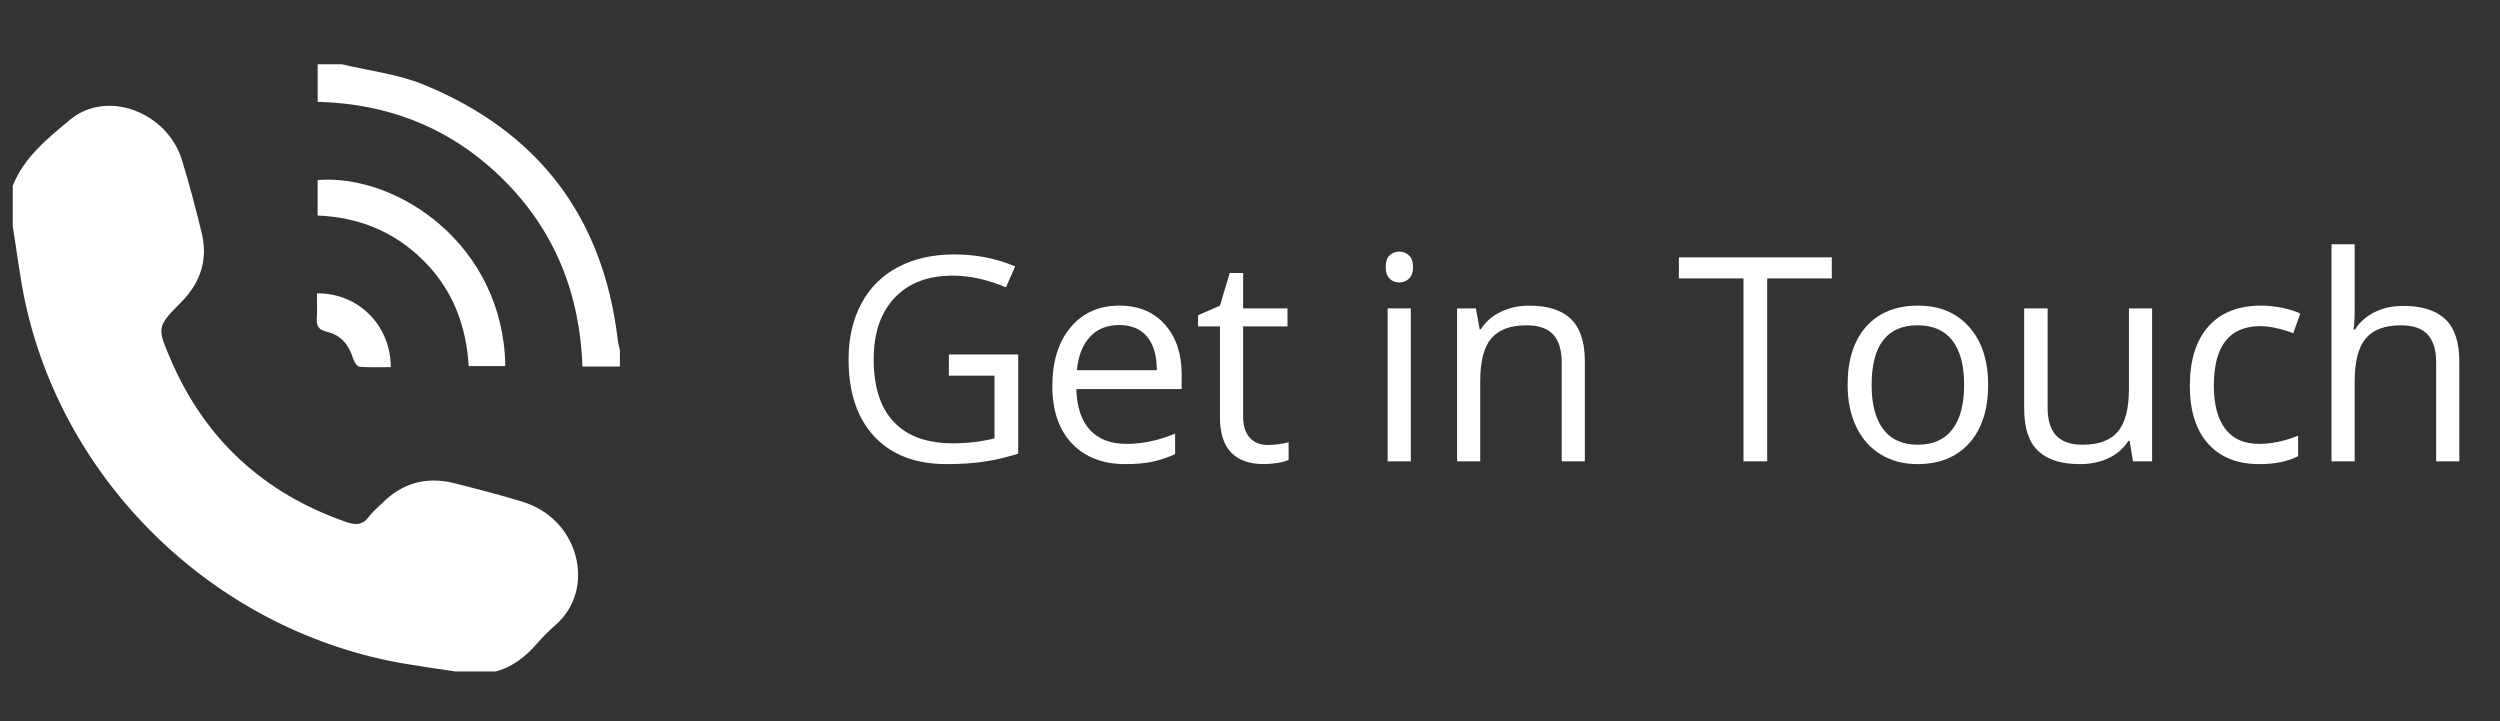
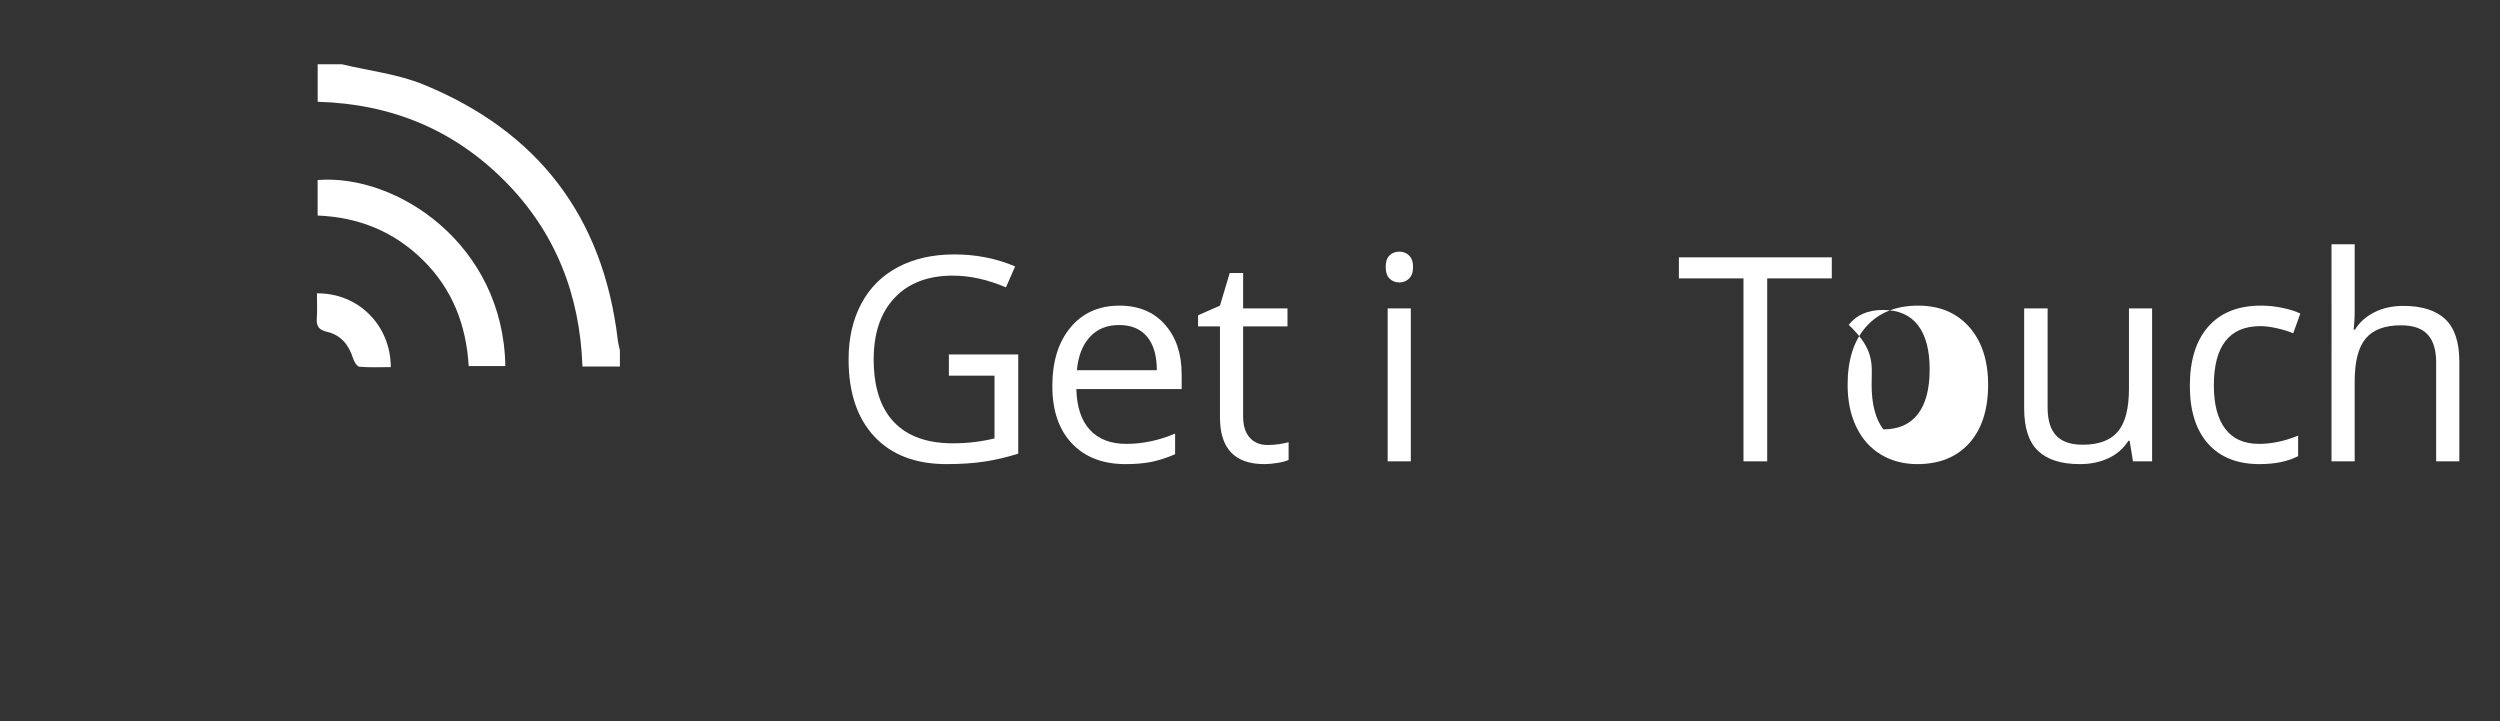
<svg xmlns="http://www.w3.org/2000/svg" version="1.1" id="Layer_1" x="0px" y="0px" width="350px" height="101px" viewBox="0 0 350 101" enable-background="new 0 0 350 101" xml:space="preserve">
  <rect x="0" y="0" width="350" height="101" fill="#333333" stroke="none" />
  <g>
    <path fill="#FFFFFF" d="M132.844,49.624h9.707v13.887c-1.511,0.48-3.047,0.846-4.609,1.094c-1.562,0.246-3.373,0.371-5.43,0.371    c-4.323,0-7.689-1.287-10.098-3.857c-2.409-2.572-3.613-6.176-3.613-10.811c0-2.969,0.596-5.57,1.787-7.803    c1.191-2.234,2.907-3.939,5.146-5.117c2.239-1.18,4.863-1.768,7.871-1.768c3.047,0,5.885,0.559,8.516,1.68l-1.289,2.93    c-2.578-1.094-5.059-1.641-7.441-1.641c-3.477,0-6.191,1.035-8.145,3.105s-2.93,4.941-2.93,8.613c0,3.854,0.94,6.777,2.822,8.77    c1.881,1.992,4.645,2.988,8.291,2.988c1.979,0,3.913-0.229,5.801-0.684v-8.789h-6.387V49.624z" />
    <path fill="#FFFFFF" d="M157.562,64.976c-3.164,0-5.661-0.965-7.49-2.891c-1.83-1.928-2.744-4.604-2.744-8.027    c0-3.451,0.85-6.191,2.549-8.223s3.981-3.047,6.846-3.047c2.682,0,4.805,0.881,6.367,2.646c1.562,1.764,2.344,4.092,2.344,6.982    v2.051h-14.746c0.065,2.512,0.7,4.42,1.904,5.723c1.204,1.301,2.9,1.953,5.088,1.953c2.305,0,4.583-0.482,6.836-1.445v2.891    c-1.146,0.494-2.23,0.85-3.252,1.064C160.24,64.868,159.007,64.976,157.562,64.976z M156.683,45.503    c-1.719,0-3.089,0.559-4.111,1.68c-1.022,1.119-1.625,2.668-1.807,4.648h11.191c0-2.045-0.456-3.611-1.367-4.697    C159.677,46.046,158.375,45.503,156.683,45.503z" />
    <path fill="#FFFFFF" d="M177.475,62.3c0.572,0,1.125-0.043,1.66-0.127c0.533-0.086,0.957-0.174,1.27-0.264v2.48    c-0.352,0.168-0.869,0.309-1.553,0.42c-0.684,0.109-1.299,0.166-1.846,0.166c-4.141,0-6.211-2.182-6.211-6.543V45.698h-3.066    v-1.562l3.066-1.348l1.367-4.57h1.875v4.961h6.211v2.52h-6.211v12.598c0,1.289,0.306,2.277,0.918,2.969    C175.566,61.954,176.406,62.3,177.475,62.3z" />
    <path fill="#FFFFFF" d="M193.998,37.378c0-0.742,0.182-1.287,0.547-1.631c0.364-0.346,0.82-0.518,1.367-0.518    c0.521,0,0.97,0.176,1.348,0.527c0.377,0.352,0.566,0.891,0.566,1.621c0,0.729-0.189,1.271-0.566,1.631    c-0.378,0.357-0.827,0.537-1.348,0.537c-0.547,0-1.003-0.18-1.367-0.537C194.18,38.649,193.998,38.106,193.998,37.378z     M197.514,64.585h-3.242V43.179h3.242V64.585z" />
-     <path fill="#FFFFFF" d="M218.637,64.585V50.737c0-1.746-0.396-3.047-1.191-3.906c-0.794-0.859-2.037-1.289-3.73-1.289    c-2.239,0-3.88,0.605-4.922,1.816c-1.041,1.211-1.562,3.209-1.562,5.996v11.23h-3.242V43.179h2.637l0.527,2.93h0.156    c0.664-1.055,1.596-1.873,2.793-2.451c1.198-0.58,2.533-0.869,4.004-0.869c2.578,0,4.519,0.621,5.82,1.865    c1.303,1.242,1.953,3.232,1.953,5.967v13.965H218.637z" />
    <path fill="#FFFFFF" d="M247.408,64.585h-3.32V38.979h-9.043V36.03h21.406v2.949h-9.043V64.585z" />
-     <path fill="#FFFFFF" d="M278.336,53.862c0,3.488-0.879,6.213-2.637,8.174c-1.758,1.959-4.188,2.939-7.285,2.939    c-1.914,0-3.613-0.449-5.098-1.348s-2.631-2.188-3.438-3.867c-0.809-1.68-1.211-3.646-1.211-5.898c0-3.49,0.871-6.209,2.617-8.154    c1.744-1.947,4.166-2.92,7.266-2.92c2.994,0,5.373,0.996,7.139,2.988C277.453,47.769,278.336,50.464,278.336,53.862z     M262.027,53.862c0,2.734,0.547,4.816,1.641,6.25c1.094,1.432,2.701,2.148,4.824,2.148c2.121,0,3.732-0.713,4.834-2.139    c1.1-1.426,1.65-3.514,1.65-6.26c0-2.723-0.551-4.789-1.65-6.201c-1.102-1.414-2.725-2.119-4.873-2.119    c-2.123,0-3.725,0.695-4.805,2.09C262.566,49.024,262.027,51.101,262.027,53.862z" />
+     <path fill="#FFFFFF" d="M278.336,53.862c0,3.488-0.879,6.213-2.637,8.174c-1.758,1.959-4.188,2.939-7.285,2.939    c-1.914,0-3.613-0.449-5.098-1.348s-2.631-2.188-3.438-3.867c-0.809-1.68-1.211-3.646-1.211-5.898c0-3.49,0.871-6.209,2.617-8.154    c1.744-1.947,4.166-2.92,7.266-2.92c2.994,0,5.373,0.996,7.139,2.988C277.453,47.769,278.336,50.464,278.336,53.862z     M262.027,53.862c0,2.734,0.547,4.816,1.641,6.25c2.121,0,3.732-0.713,4.834-2.139    c1.1-1.426,1.65-3.514,1.65-6.26c0-2.723-0.551-4.789-1.65-6.201c-1.102-1.414-2.725-2.119-4.873-2.119    c-2.123,0-3.725,0.695-4.805,2.09C262.566,49.024,262.027,51.101,262.027,53.862z" />
    <path fill="#FFFFFF" d="M286.666,43.179v13.887c0,1.744,0.396,3.047,1.191,3.906c0.794,0.859,2.037,1.289,3.73,1.289    c2.239,0,3.877-0.613,4.912-1.836c1.035-1.225,1.553-3.223,1.553-5.996v-11.25h3.242v21.406h-2.676l-0.469-2.871h-0.176    c-0.664,1.055-1.586,1.861-2.764,2.422c-1.179,0.559-2.523,0.84-4.033,0.84c-2.604,0-4.555-0.619-5.85-1.855    c-1.296-1.238-1.943-3.217-1.943-5.938V43.179H286.666z" />
    <path fill="#FFFFFF" d="M316.324,64.976c-3.099,0-5.498-0.955-7.197-2.861c-1.699-1.908-2.549-4.607-2.549-8.096    c0-3.582,0.863-6.348,2.588-8.301c1.726-1.953,4.184-2.93,7.373-2.93c1.029,0,2.058,0.109,3.086,0.332    c1.029,0.221,1.836,0.48,2.422,0.781l-0.996,2.754c-0.716-0.287-1.497-0.525-2.344-0.713c-0.846-0.189-1.595-0.283-2.246-0.283    c-4.349,0-6.523,2.773-6.523,8.32c0,2.629,0.531,4.648,1.592,6.055c1.062,1.406,2.634,2.109,4.717,2.109    c1.784,0,3.613-0.385,5.488-1.152v2.871C320.303,64.604,318.499,64.976,316.324,64.976z" />
    <path fill="#FFFFFF" d="M341.062,64.585V50.737c0-1.746-0.397-3.047-1.191-3.906s-2.038-1.289-3.73-1.289    c-2.253,0-3.896,0.611-4.932,1.836c-1.035,1.223-1.553,3.229-1.553,6.016v11.191h-3.242V34.194h3.242v9.199    c0,1.105-0.052,2.023-0.156,2.754h0.195c0.638-1.029,1.546-1.84,2.725-2.432c1.179-0.594,2.522-0.889,4.033-0.889    c2.617,0,4.58,0.621,5.889,1.865c1.309,1.242,1.963,3.219,1.963,5.928v13.965H341.062z" />
  </g>
  <g id="_x37_eoYFX_1_">
    <g>
-       <path fill-rule="evenodd" clip-rule="evenodd" fill="#FFFFFF" d="M1.785,26c1.604-4.014,4.907-6.652,8.041-9.25     c5.128-4.254,13.563-1.102,15.641,5.643c1.035,3.359,1.929,6.766,2.762,10.182c0.907,3.721-0.126,6.945-2.808,9.668     c-3.451,3.506-3.482,3.529-1.527,8.084c4.812,11.205,13.041,18.73,24.545,22.742c1.357,0.473,2.349,0.463,3.249-0.773     c0.511-0.705,1.227-1.26,1.849-1.885c2.818-2.822,6.193-3.725,10.028-2.77c3.229,0.805,6.453,1.645,9.633,2.619     c7.921,2.428,10.326,12.25,4.554,17.258c-0.901,0.783-1.749,1.641-2.534,2.539c-1.597,1.83-3.412,3.307-5.81,3.943     c-1.889,0-3.778,0-5.667,0c-2.346-0.357-4.696-0.68-7.035-1.074C30.848,88.555,9.495,68.479,3.673,42.961     c-0.847-3.715-1.269-7.527-1.888-11.295C1.785,29.777,1.785,27.889,1.785,26z" />
      <path fill-rule="evenodd" clip-rule="evenodd" fill="#FFFFFF" d="M47.875,9c3.816,0.918,7.826,1.367,11.416,2.838     c16.003,6.551,25.163,18.488,27.198,35.758c0.058,0.488,0.196,0.967,0.297,1.449c0,0.756,0,1.51,0,2.268c-1.684,0-3.367,0-5.242,0     c-0.351-10.047-3.778-18.855-10.926-26.021c-7.147-7.168-15.882-10.756-26.144-11.043c0-1.795,0-3.521,0-5.248     C45.608,9,46.742,9,47.875,9z" />
      <path fill-rule="evenodd" clip-rule="evenodd" fill="#FFFFFF" d="M44.469,30.174c0-1.764,0-3.371,0-4.973     c11.125-0.877,26.015,9.031,26.276,26.049c-1.654,0-3.308,0-5.128,0c-0.337-5.689-2.251-10.736-6.382-14.818     C55.161,32.406,50.219,30.41,44.469,30.174z" />
      <path fill-rule="evenodd" clip-rule="evenodd" fill="#FFFFFF" d="M44.372,41.068c5.8-0.053,10.309,4.453,10.342,10.328     c-1.464,0-2.939,0.074-4.397-0.055c-0.337-0.031-0.748-0.717-0.89-1.174c-0.584-1.877-1.708-3.266-3.63-3.709     c-1.183-0.273-1.528-0.803-1.444-1.928C44.437,43.422,44.372,42.299,44.372,41.068z" />
    </g>
  </g>
</svg>